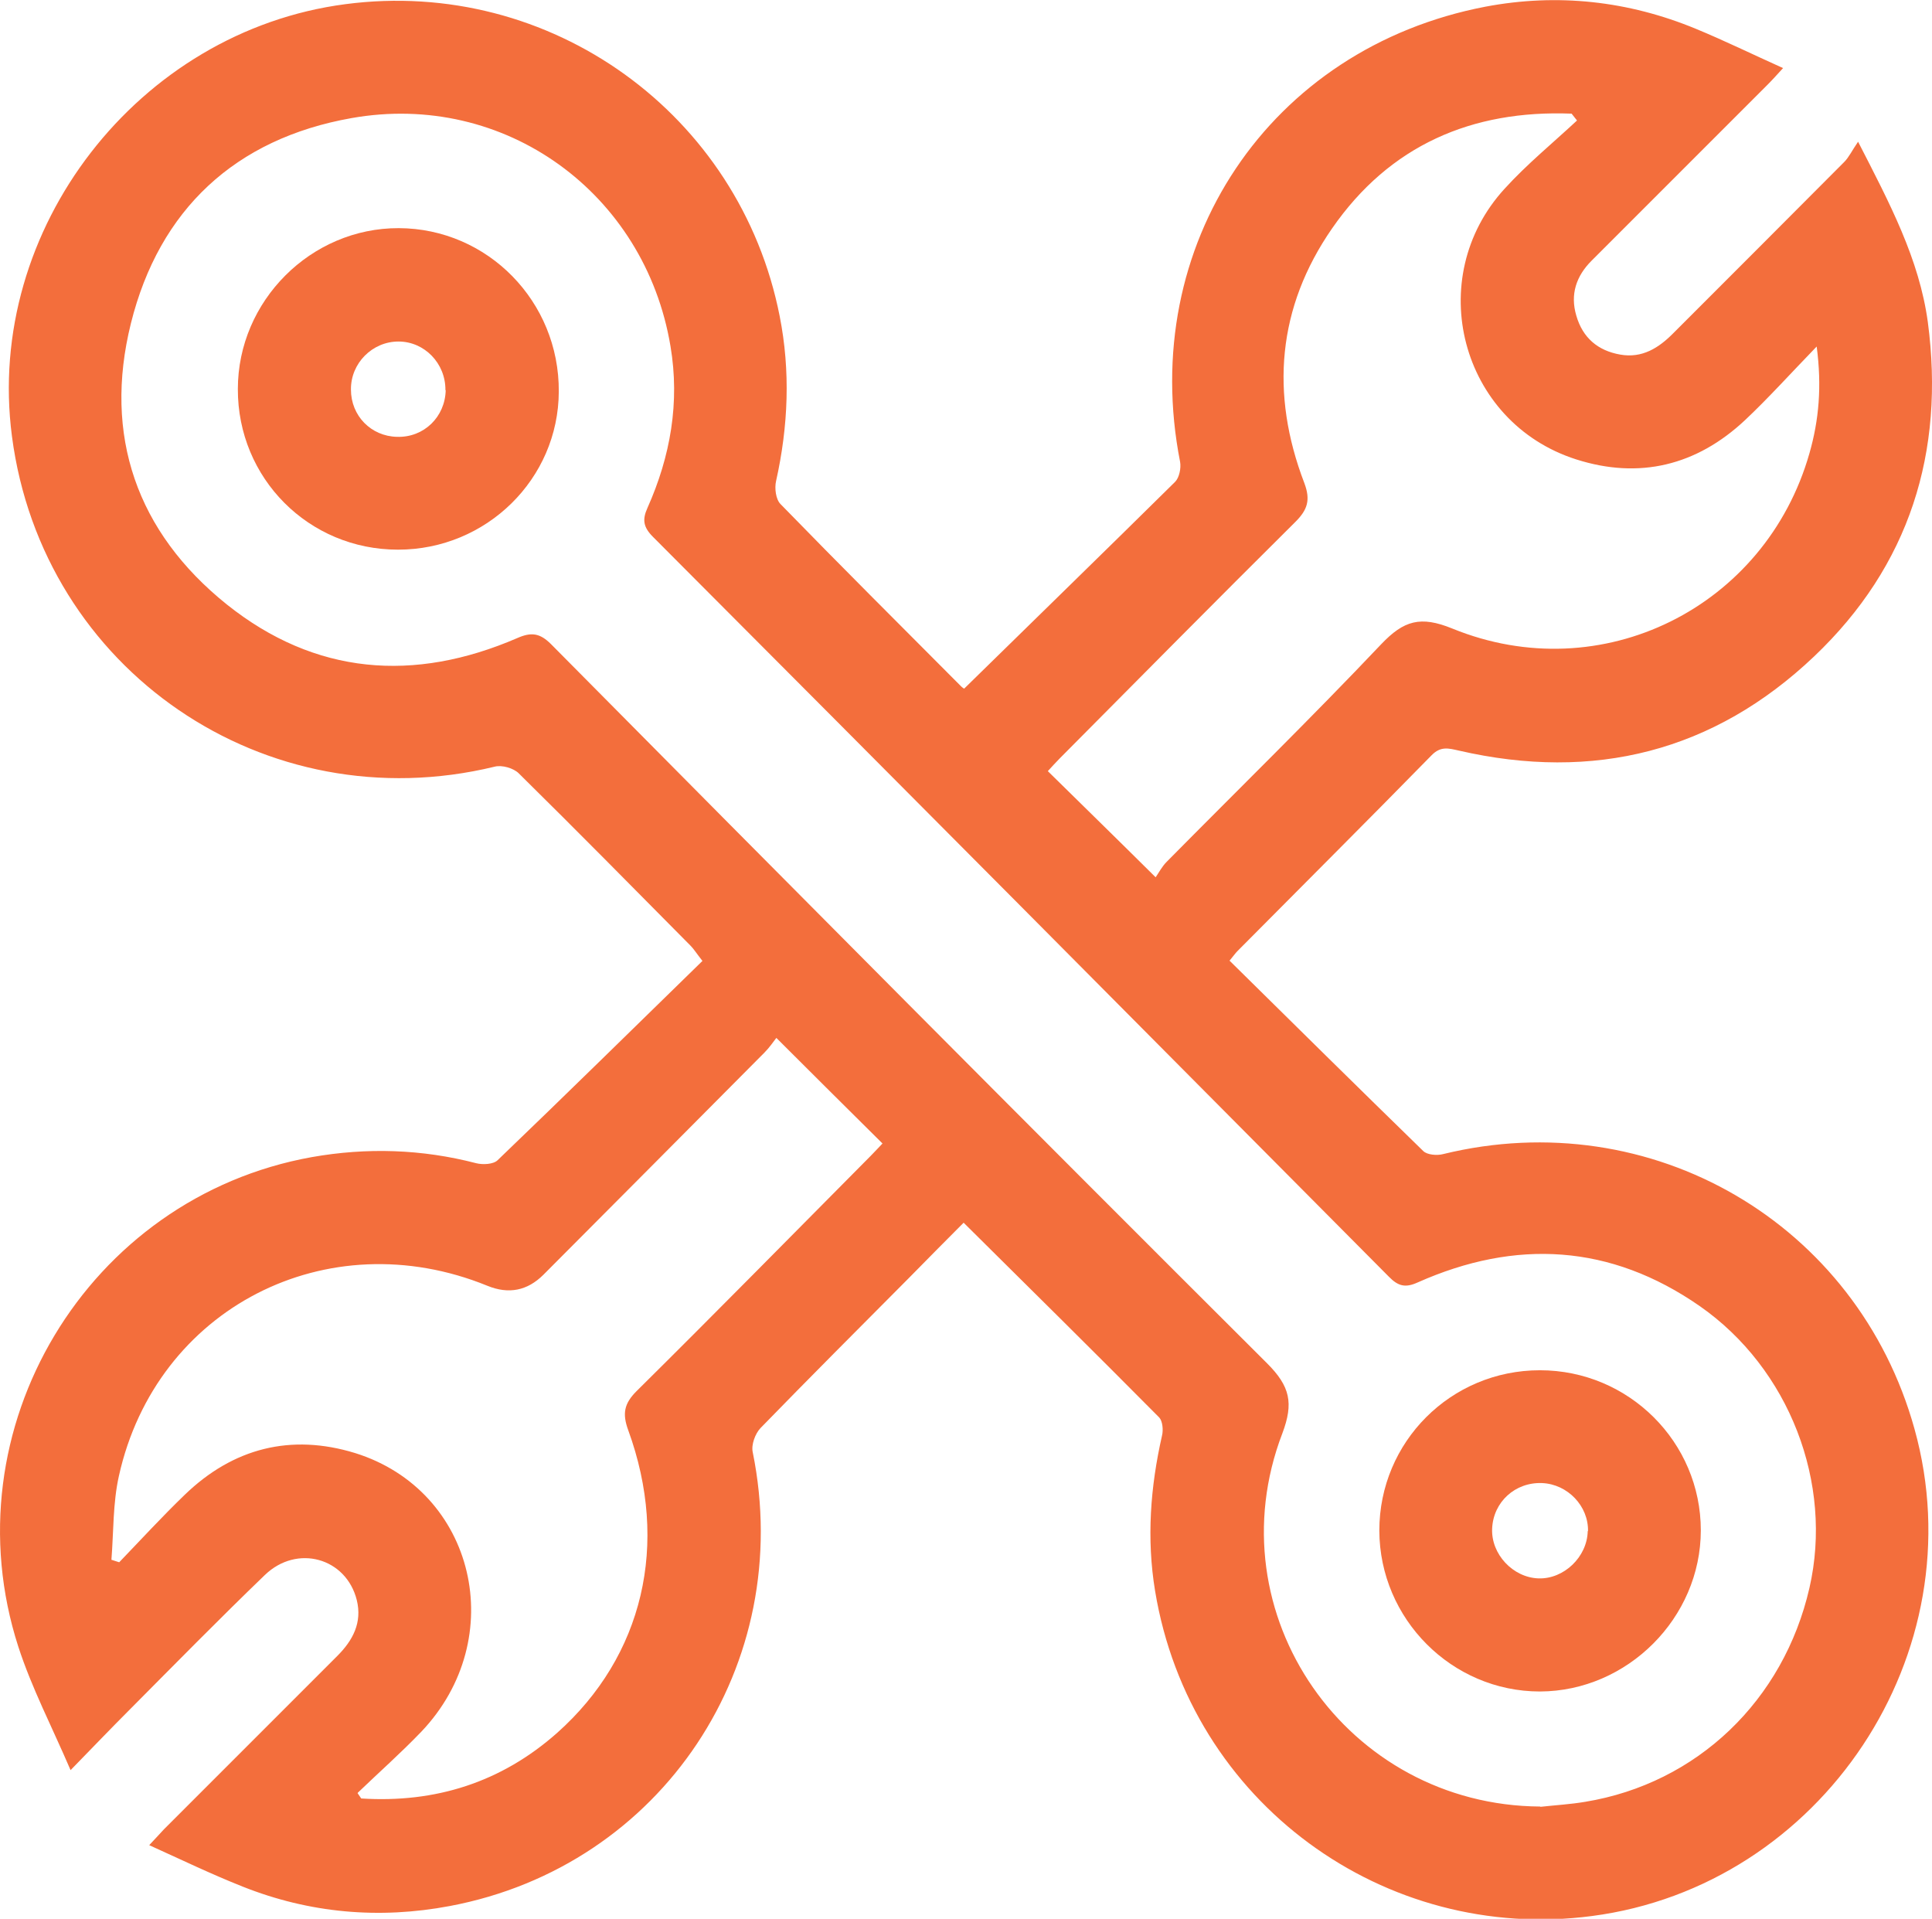
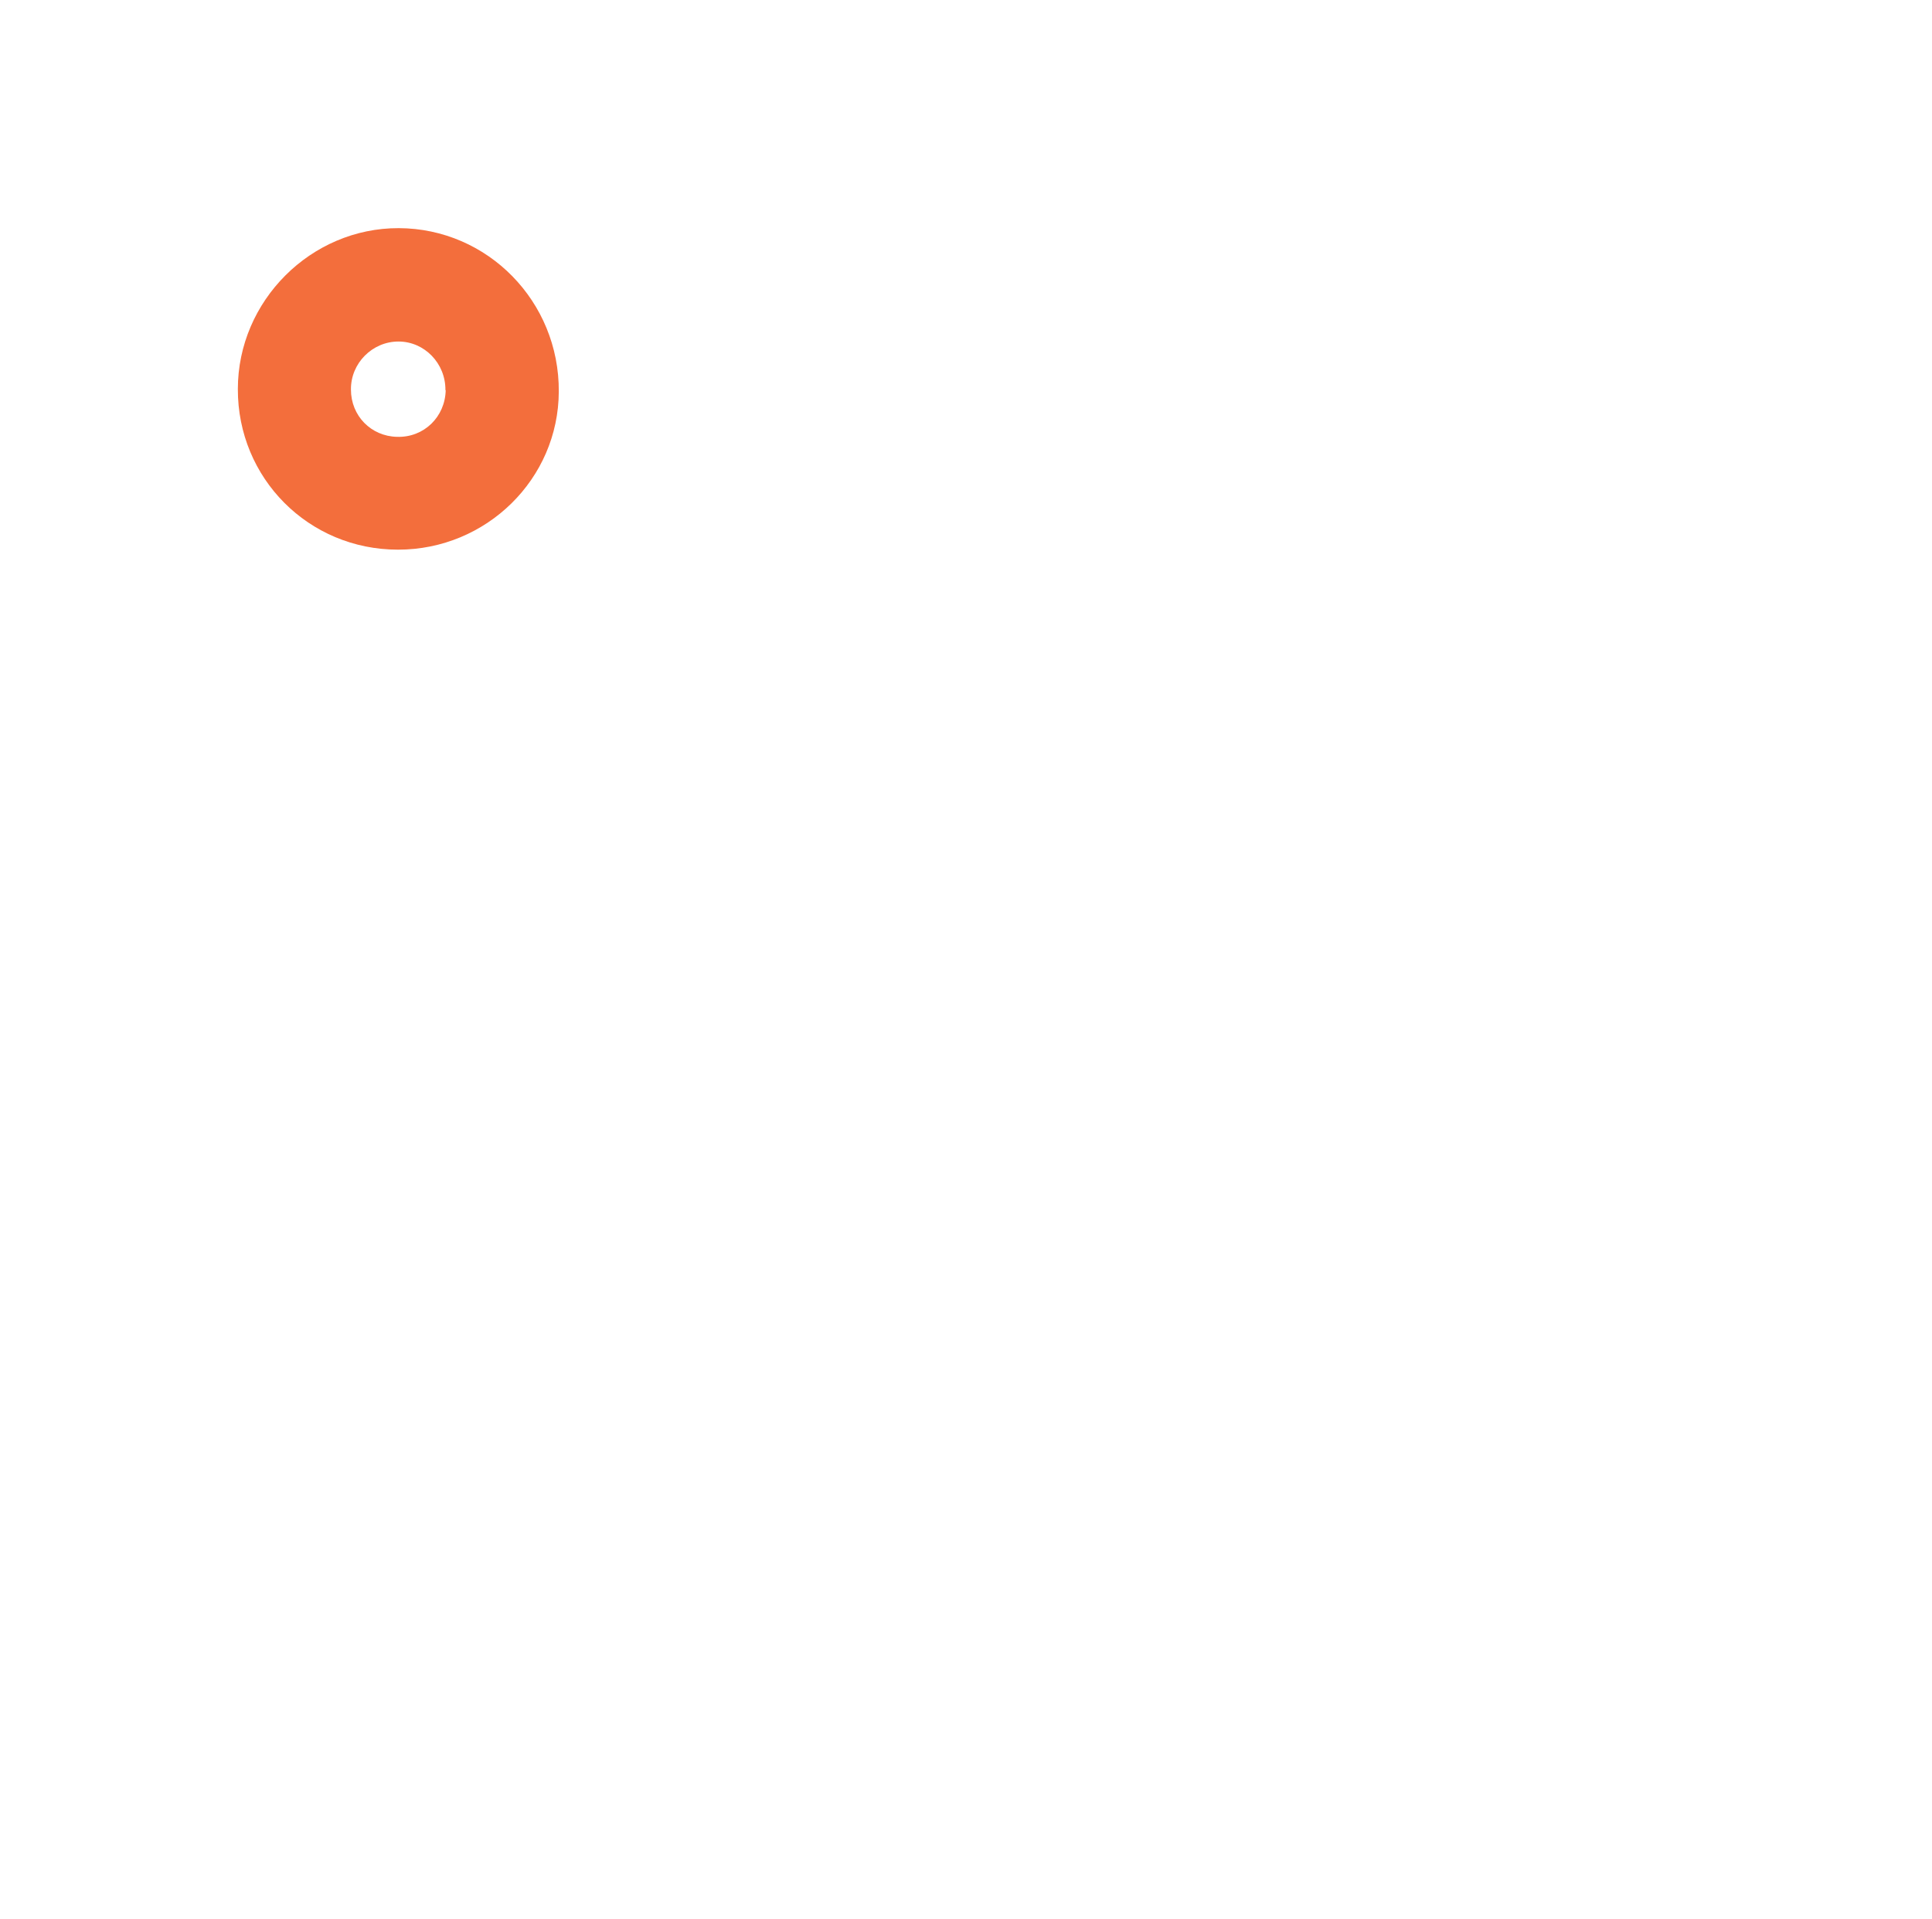
<svg xmlns="http://www.w3.org/2000/svg" id="Layer_2" data-name="Layer 2" viewBox="0 0 69.53 69.05">
  <defs>
    <style>
      .cls-1 {
        fill: #f36e3c;
        stroke-width: 0px;
      }
    </style>
  </defs>
  <g id="Layer_1-2" data-name="Layer 1">
    <g>
-       <path class="cls-1" d="M34.69,43.99c-.67.67-1.32,1.33-1.97,1.99-1.79,1.8-3.58,3.59-5.35,5.41-.19.2-.34.6-.28.87,1.55,7.63-3.26,14.89-10.9,16.33-2.54.48-5.05.26-7.46-.7-1.11-.44-2.19-.96-3.36-1.49.21-.22.37-.4.53-.57,2.08-2.08,4.16-4.16,6.24-6.24.56-.56.9-1.2.7-2.01-.38-1.52-2.15-2.02-3.31-.9-1.65,1.59-3.25,3.22-4.86,4.84-.67.67-1.33,1.36-2.13,2.18-.67-1.56-1.4-2.96-1.88-4.44-2.53-7.83,2.48-16.17,10.56-17.62,1.98-.35,3.96-.29,5.92.22.24.06.62.04.77-.11,2.47-2.37,4.9-4.76,7.37-7.17-.22-.28-.31-.43-.43-.55-2.05-2.07-4.1-4.15-6.18-6.2-.19-.19-.61-.31-.87-.24C9.55,29.59,1.53,24.12.43,15.7-.55,8.23,4.99,1.12,12.43.15c7.38-.97,14.2,3.95,15.63,11.23.39,1.97.31,3.96-.13,5.93-.06.26-.01.66.16.83,2.15,2.21,4.33,4.38,6.5,6.56.06.06.14.1.11.08,2.55-2.5,5.08-4.96,7.59-7.44.15-.15.22-.49.18-.72-1.53-7.79,3.21-14.89,10.99-16.38,2.59-.49,5.14-.21,7.58.8,1.04.43,2.04.92,3.13,1.41-.22.24-.38.42-.55.59-2.11,2.11-4.23,4.23-6.34,6.34-.55.55-.78,1.21-.55,1.98.23.8.78,1.26,1.58,1.4.79.14,1.39-.24,1.92-.78,2.05-2.05,4.1-4.1,6.14-6.15.17-.17.28-.41.5-.73,1.14,2.22,2.2,4.22,2.51,6.49.62,4.68-.66,8.77-4.09,12.03-3.61,3.43-7.93,4.51-12.79,3.39-.36-.08-.65-.17-.98.17-2.31,2.36-4.65,4.69-6.98,7.04-.08.08-.14.17-.29.35,2.32,2.29,4.64,4.58,6.97,6.85.14.14.5.17.72.11,7.49-1.83,14.9,2.48,16.96,9.89,2.25,8.07-3.34,16.45-11.61,17.53-7.44.98-14.46-4.06-15.72-11.7-.31-1.88-.17-3.74.25-5.59.05-.2.02-.52-.1-.65-2.31-2.33-4.64-4.63-7.04-7.01ZM55.44,65.02c.54-.06,1.08-.09,1.61-.18,4.02-.66,7.14-3.64,8.07-7.7.86-3.76-.72-7.89-3.95-10.14-3.21-2.23-6.62-2.42-10.15-.85-.44.2-.7.14-1.04-.21-8.82-8.88-17.64-17.76-26.48-26.62-.35-.35-.39-.62-.2-1.04.83-1.86,1.17-3.8.83-5.82-.92-5.52-5.97-9.19-11.48-8.21-4.18.74-6.92,3.29-7.94,7.39-1,4.03.21,7.51,3.45,10.11,3.18,2.54,6.74,2.82,10.46,1.21.5-.22.81-.18,1.21.22,8.57,8.65,17.15,17.29,25.77,25.88.83.83.96,1.43.55,2.52-2.49,6.5,2.32,13.39,9.28,13.43ZM56.75,4.33l-.19-.24c-3.59-.14-6.55,1.14-8.62,4.13-1.97,2.84-2.23,5.95-1,9.16.23.61.12.96-.32,1.4-2.84,2.82-5.66,5.67-8.48,8.51-.15.15-.3.32-.43.46,1.29,1.27,2.53,2.48,3.88,3.82.11-.16.23-.39.4-.56,2.58-2.61,5.2-5.17,7.72-7.83.81-.85,1.41-1.03,2.56-.56,5.37,2.19,11.27-.76,12.85-6.31.34-1.19.45-2.4.26-3.84-.94.97-1.73,1.85-2.58,2.65-1.74,1.63-3.8,2.14-6.08,1.41-4.16-1.33-5.52-6.52-2.57-9.74.8-.88,1.73-1.64,2.6-2.45ZM12.87,64.53c.04.06.09.13.13.19,2.67.17,5.04-.58,7.05-2.36,3.1-2.76,4.05-6.8,2.56-10.89-.22-.6-.15-.96.3-1.41,2.83-2.8,5.62-5.64,8.43-8.47.17-.17.33-.35.42-.44-1.29-1.28-2.52-2.5-3.82-3.8-.11.14-.25.35-.43.53-2.65,2.67-5.3,5.33-7.95,7.99q-.87.87-2.02.4c-5.77-2.35-11.92.81-13.26,6.84-.22.98-.19,2.01-.27,3.02.09.03.18.06.28.09.78-.81,1.55-1.65,2.36-2.43,1.74-1.68,3.82-2.21,6.13-1.5,4.33,1.35,5.58,6.67,2.38,10.03-.73.76-1.52,1.46-2.28,2.19Z" />
-       <path class="cls-1" d="M55.42,49.31c3.2,0,5.79,2.59,5.79,5.76,0,3.15-2.64,5.79-5.79,5.8-3.17,0-5.77-2.61-5.78-5.79,0-3.19,2.57-5.77,5.78-5.77ZM57.15,55.1c.02-.9-.73-1.69-1.65-1.73-.97-.04-1.76.68-1.8,1.64-.04.92.75,1.76,1.67,1.79.91.03,1.75-.77,1.77-1.7Z" />
      <path class="cls-1" d="M14.32,19.78c-3.21,0-5.77-2.57-5.76-5.78,0-3.17,2.63-5.8,5.79-5.79,3.2.01,5.78,2.64,5.76,5.88-.01,3.15-2.61,5.69-5.78,5.69ZM16.03,14.04c.01-.96-.75-1.75-1.69-1.75-.94,0-1.72.78-1.71,1.73,0,.94.72,1.68,1.66,1.7.97.03,1.73-.72,1.75-1.68Z" />
    </g>
  </g>
</svg>